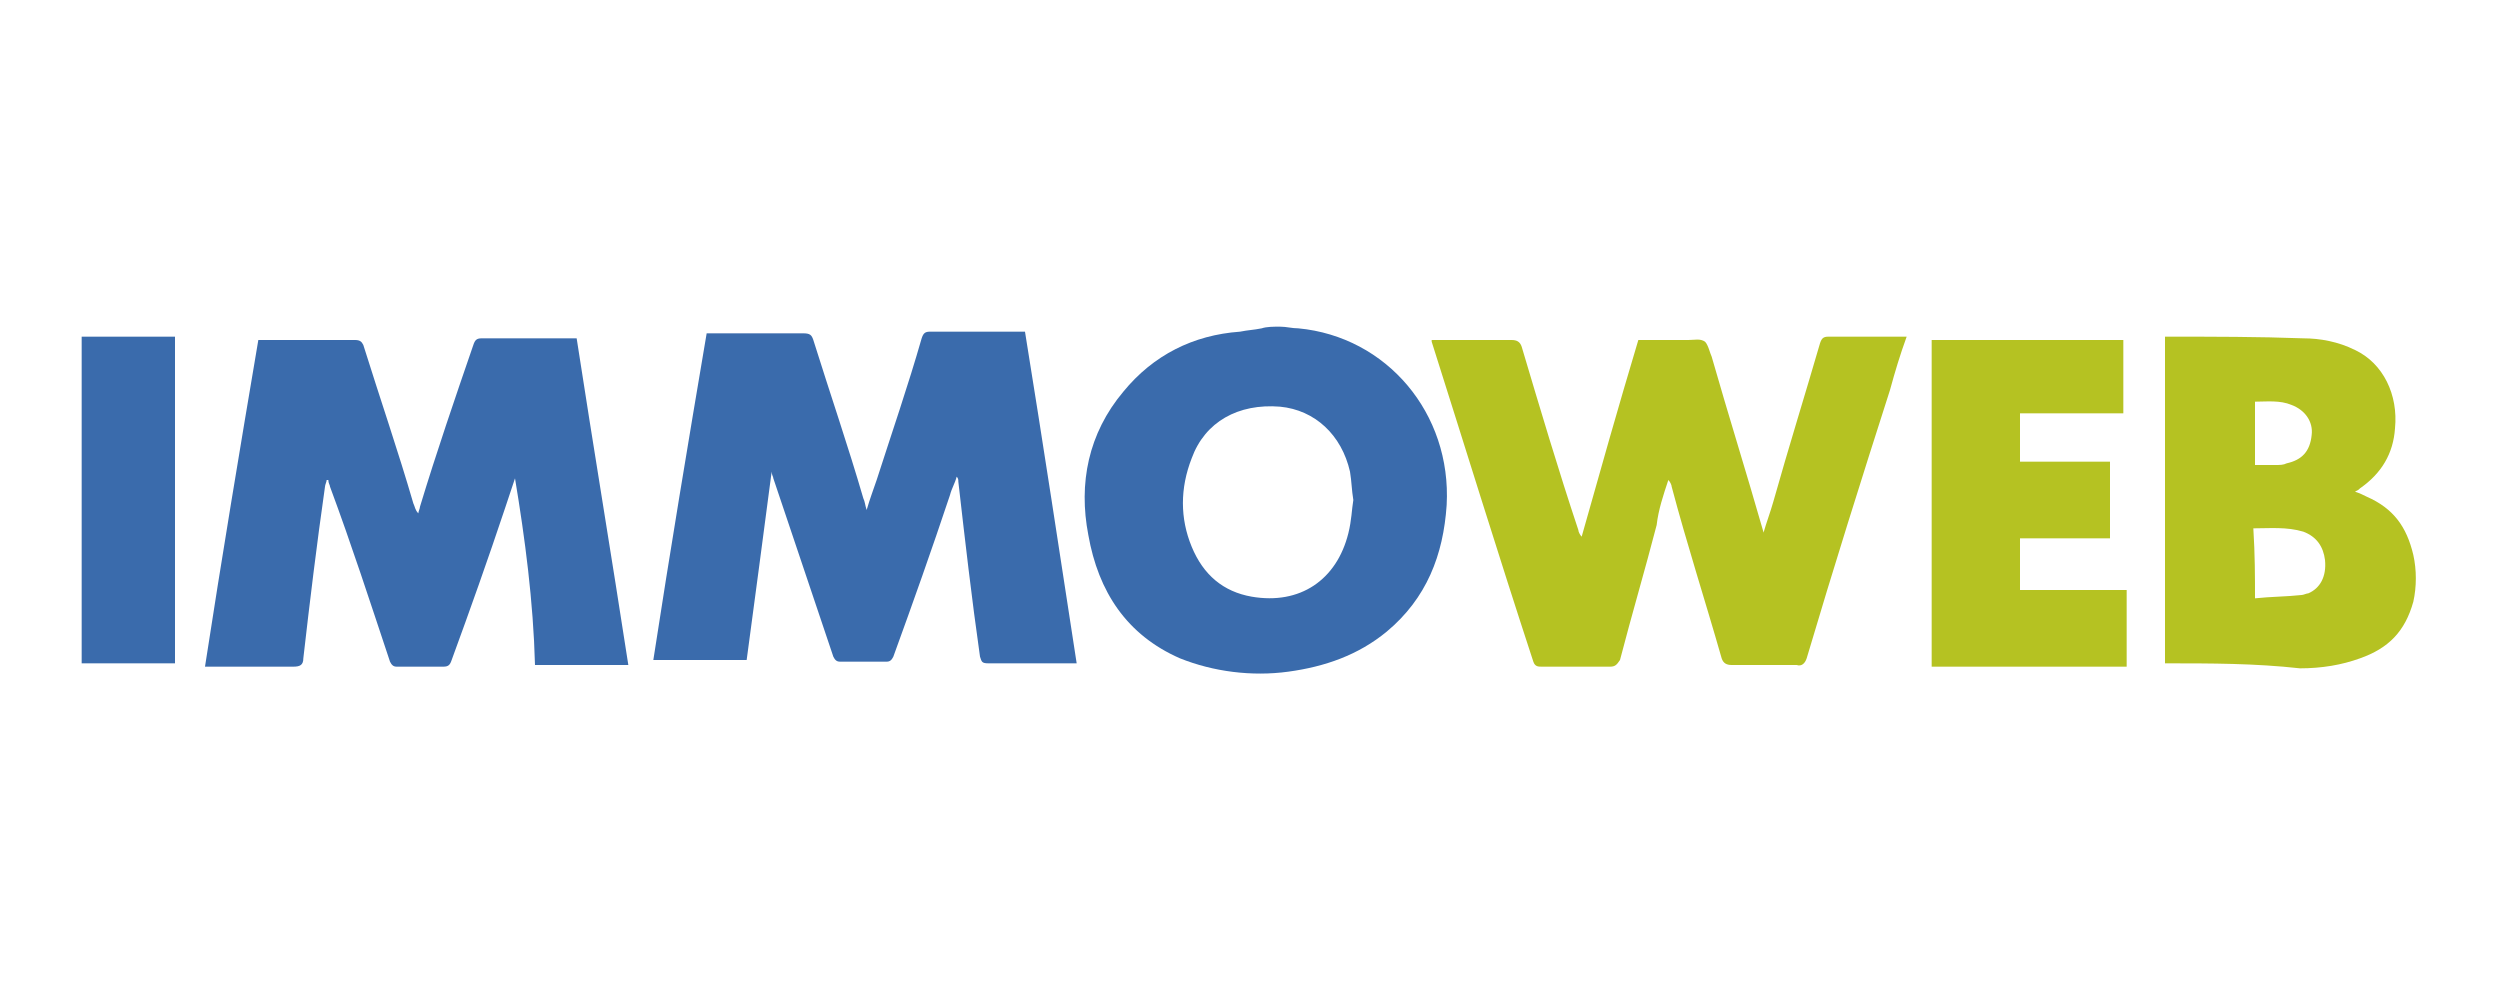
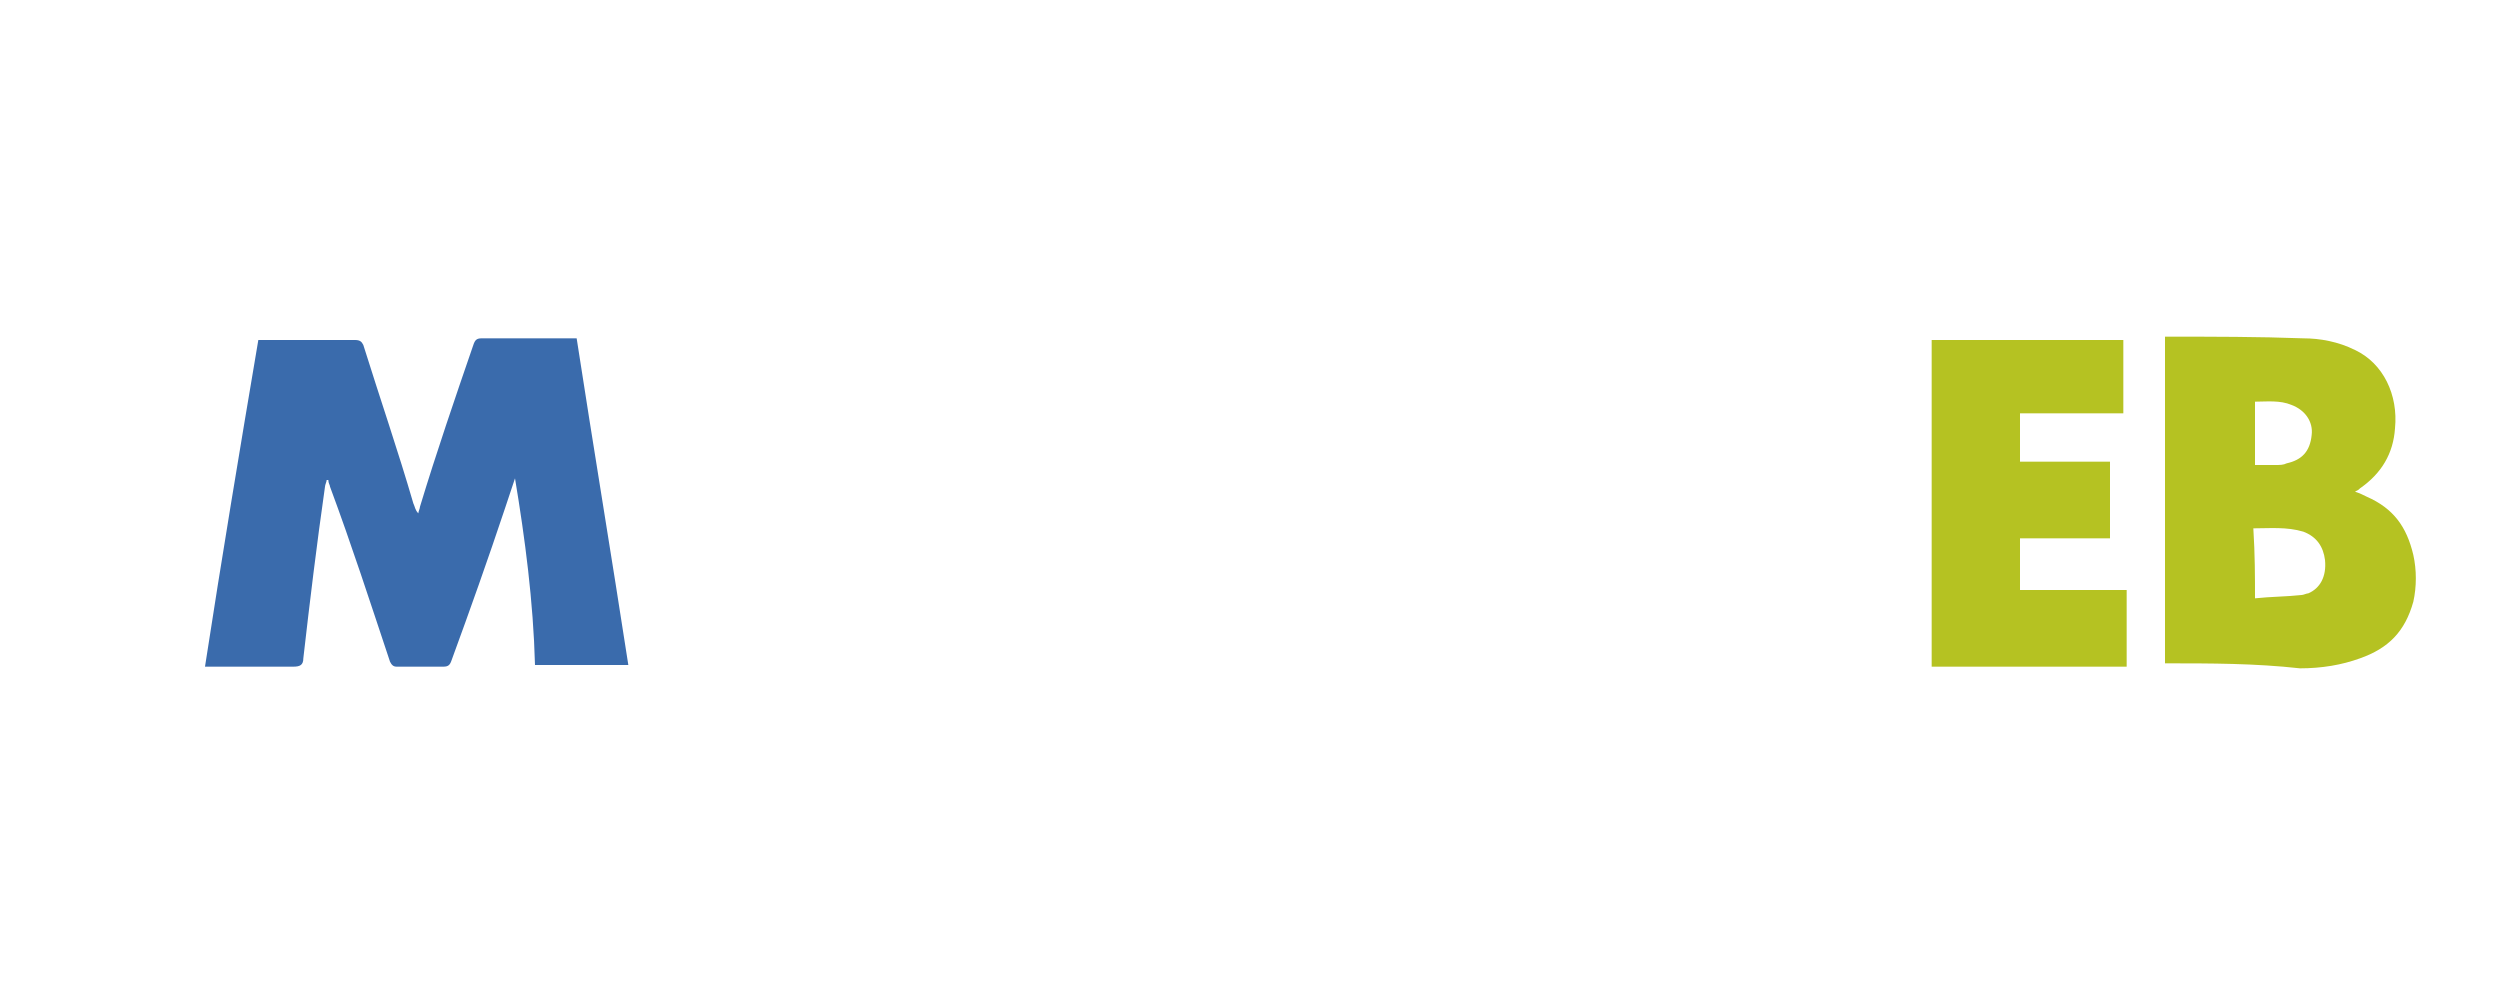
<svg xmlns="http://www.w3.org/2000/svg" version="1.1" id="Calque_1" x="0px" y="0px" viewBox="0 0 150 60" style="enable-background:new 0 0 150 60;" xml:space="preserve">
  <style type="text/css">
	.st0{fill:#3A6BAC;}
	.st1{fill:#B5C222;}
</style>
  <g id="sE4yfJ.tif">
    <g>
-       <path class="st0" d="M76.8,19.6c0.4,0,0.7,0.1,1.1,0.1c5.3,0.5,9.2,5.1,8.9,10.6c-0.2,3-1.2,5.6-3.6,7.6c-1.7,1.4-3.7,2.1-5.9,2.4    c-2.2,0.3-4.5,0-6.5-0.8c-3.2-1.4-4.9-4-5.5-7.4c-0.6-3.1,0-6.1,2.1-8.6c1.8-2.2,4.2-3.4,7-3.6c0.5-0.1,0.8-0.1,1.3-0.2    C76,19.6,76.4,19.6,76.8,19.6z M81.2,30c-0.1-0.6-0.1-1.1-0.2-1.7c-0.5-2.2-2.1-3.7-4.2-3.9c-2.5-0.2-4.5,0.9-5.3,3.1    c-0.7,1.8-0.7,3.6,0,5.3c0.7,1.7,1.9,2.7,3.6,3c2.9,0.5,5.1-1,5.8-3.8C81.1,31.2,81.1,30.6,81.2,30z" />
      <path class="st0" d="M30.9,28.7c-0.2,0.6-0.4,1.2-0.6,1.8c-1,3-2.1,6.1-3.2,9.1c-0.1,0.3-0.2,0.4-0.5,0.4c-0.9,0-1.9,0-2.8,0    c-0.2,0-0.3-0.1-0.4-0.3c-1.2-3.6-2.3-7-3.6-10.5c0-0.1-0.1-0.2-0.1-0.4h-0.1c0,0.1-0.1,0.3-0.1,0.4c-0.5,3.5-0.9,6.8-1.3,10.3    c0,0.4-0.2,0.5-0.6,0.5c-1.6,0-3.2,0-4.8,0c-0.1,0-0.3,0-0.5,0c1-6.5,2.1-13.1,3.2-19.6c0.7,0,1.3,0,2,0c1.3,0,2.6,0,3.8,0    c0.3,0,0.4,0.1,0.5,0.3c1,3.2,2.1,6.4,3,9.5c0.1,0.2,0.1,0.4,0.3,0.6c0-0.1,0.1-0.3,0.1-0.4c1-3.3,2.1-6.5,3.2-9.7    c0.1-0.3,0.2-0.4,0.5-0.4c1.8,0,3.6,0,5.3,0c0.1,0,0.2,0,0.4,0c1,6.5,2.1,13.1,3.1,19.6c-1.9,0-3.7,0-5.6,0    C32,36.1,31.5,32.3,30.9,28.7C31,28.7,31,28.7,30.9,28.7z" />
-       <path class="st0" d="M64.6,39.8c-0.2,0-0.3,0-0.5,0c-1.6,0-3.2,0-4.8,0c-0.4,0-0.4-0.1-0.5-0.4c-0.5-3.5-0.9-7-1.3-10.5    c0-0.1,0-0.2-0.1-0.3c-0.1,0.4-0.3,0.7-0.4,1.1c-1.1,3.3-2.2,6.4-3.4,9.7c-0.1,0.2-0.2,0.3-0.4,0.3c-0.9,0-1.9,0-2.8,0    c-0.2,0-0.3-0.1-0.4-0.3c-1.2-3.6-2.4-7.1-3.6-10.7c0-0.1-0.1-0.2-0.1-0.4c-0.5,3.8-1,7.6-1.5,11.3c-1.9,0-3.7,0-5.6,0    c1-6.5,2.1-13.1,3.2-19.6c0.2,0,0.3,0,0.5,0c1.8,0,3.6,0,5.3,0c0.4,0,0.5,0.1,0.6,0.4c1,3.2,2.1,6.4,3,9.5    c0.1,0.2,0.1,0.4,0.2,0.7c0.2-0.7,0.4-1.2,0.6-1.8c0.9-2.8,1.9-5.7,2.7-8.5c0.1-0.3,0.2-0.4,0.5-0.4c1.8,0,3.6,0,5.3,0    c0.1,0,0.2,0,0.4,0C62.6,26.7,63.6,33.3,64.6,39.8z" />
-       <path class="st1" d="M105.8,32c0.2-0.7,0.4-1.2,0.6-1.9c0.9-3.2,1.9-6.4,2.8-9.5c0.1-0.3,0.2-0.4,0.5-0.4c1.4,0,2.9,0,4.3,0    c0.1,0,0.3,0,0.4,0c-0.4,1.1-0.7,2.1-1,3.2c-1.7,5.3-3.4,10.7-5,16.1c-0.1,0.3-0.3,0.5-0.6,0.4c-1.3,0-2.6,0-3.9,0    c-0.3,0-0.5-0.1-0.6-0.4c-1-3.5-2.1-6.9-3-10.3c0-0.1-0.1-0.3-0.2-0.4c-0.3,0.9-0.6,1.8-0.7,2.7c-0.7,2.7-1.5,5.4-2.2,8.1    C97,39.9,96.9,40,96.6,40c-1.4,0-2.7,0-4.1,0c-0.2,0-0.4,0-0.5-0.3c-2.1-6.4-4.1-12.9-6.1-19.2c0,0,0,0,0-0.1c0.1,0,0.2,0,0.4,0    c1.5,0,2.9,0,4.4,0c0.3,0,0.5,0.1,0.6,0.4c1.1,3.7,2.2,7.4,3.4,11c0,0.1,0.1,0.3,0.2,0.4c1.1-3.9,2.2-7.8,3.4-11.8c1,0,2,0,3,0    c0.4,0,0.7-0.1,1,0.1c0.2,0.2,0.3,0.7,0.4,0.9c1,3.5,2.1,7,3.1,10.5c0,0.1,0.1,0.2,0.1,0.3C105.7,32,105.7,32,105.8,32z" />
      <path class="st1" d="M129.9,39.8c0-6.5,0-13.1,0-19.6c0.1,0,0.1,0,0.2,0c2.7,0,5.4,0,8.1,0.1c1,0,2.1,0.2,3.1,0.7    c1.7,0.8,2.6,2.7,2.4,4.7c-0.1,1.5-0.8,2.7-2.1,3.6c-0.1,0.1-0.1,0.1-0.3,0.2c0.3,0.1,0.5,0.2,0.7,0.3c1.6,0.7,2.4,1.8,2.8,3.5    c0.2,0.9,0.2,1.9,0,2.8c-0.5,1.8-1.5,2.8-3.2,3.4c-1.1,0.4-2.3,0.6-3.6,0.6C135.3,39.8,132.7,39.8,129.9,39.8    C130.1,39.8,130,39.8,129.9,39.8z M135.3,35.9c0.9-0.1,1.9-0.1,2.8-0.2c0.1,0,0.3-0.1,0.4-0.1c0.7-0.3,1.1-1,1-2    c-0.1-0.8-0.5-1.4-1.3-1.7c-1-0.3-2-0.2-3-0.2C135.3,33.3,135.3,34.6,135.3,35.9z M135.3,27.9c0.5,0,0.8,0,1.2,0    c0.3,0,0.5,0,0.7-0.1c0.9-0.2,1.4-0.7,1.5-1.7c0.1-0.8-0.4-1.5-1.2-1.8c-0.7-0.3-1.5-0.2-2.2-0.2    C135.3,25.4,135.3,26.6,135.3,27.9z" />
      <path class="st1" d="M127.4,24.8c-2.1,0-4.1,0-6.2,0c0,0.9,0,1.9,0,2.9c1.8,0,3.6,0,5.4,0c0,1.6,0,3.1,0,4.6c-1.8,0-3.6,0-5.4,0    c0,1,0,2.1,0,3.1c2.1,0,4.3,0,6.4,0c0,1.5,0,3,0,4.6c-3.9,0-7.8,0-11.7,0c0-6.5,0-13.1,0-19.6c3.8,0,7.7,0,11.5,0    C127.4,21.7,127.4,23.2,127.4,24.8z" />
-       <path class="st0" d="M4.9,20.2c1.9,0,3.7,0,5.6,0c0,6.5,0,13.1,0,19.6c-1.9,0-3.7,0-5.6,0C4.9,33.3,4.9,26.7,4.9,20.2z" />
+       <path class="st0" d="M4.9,20.2c1.9,0,3.7,0,5.6,0c-1.9,0-3.7,0-5.6,0C4.9,33.3,4.9,26.7,4.9,20.2z" />
    </g>
  </g>
</svg>